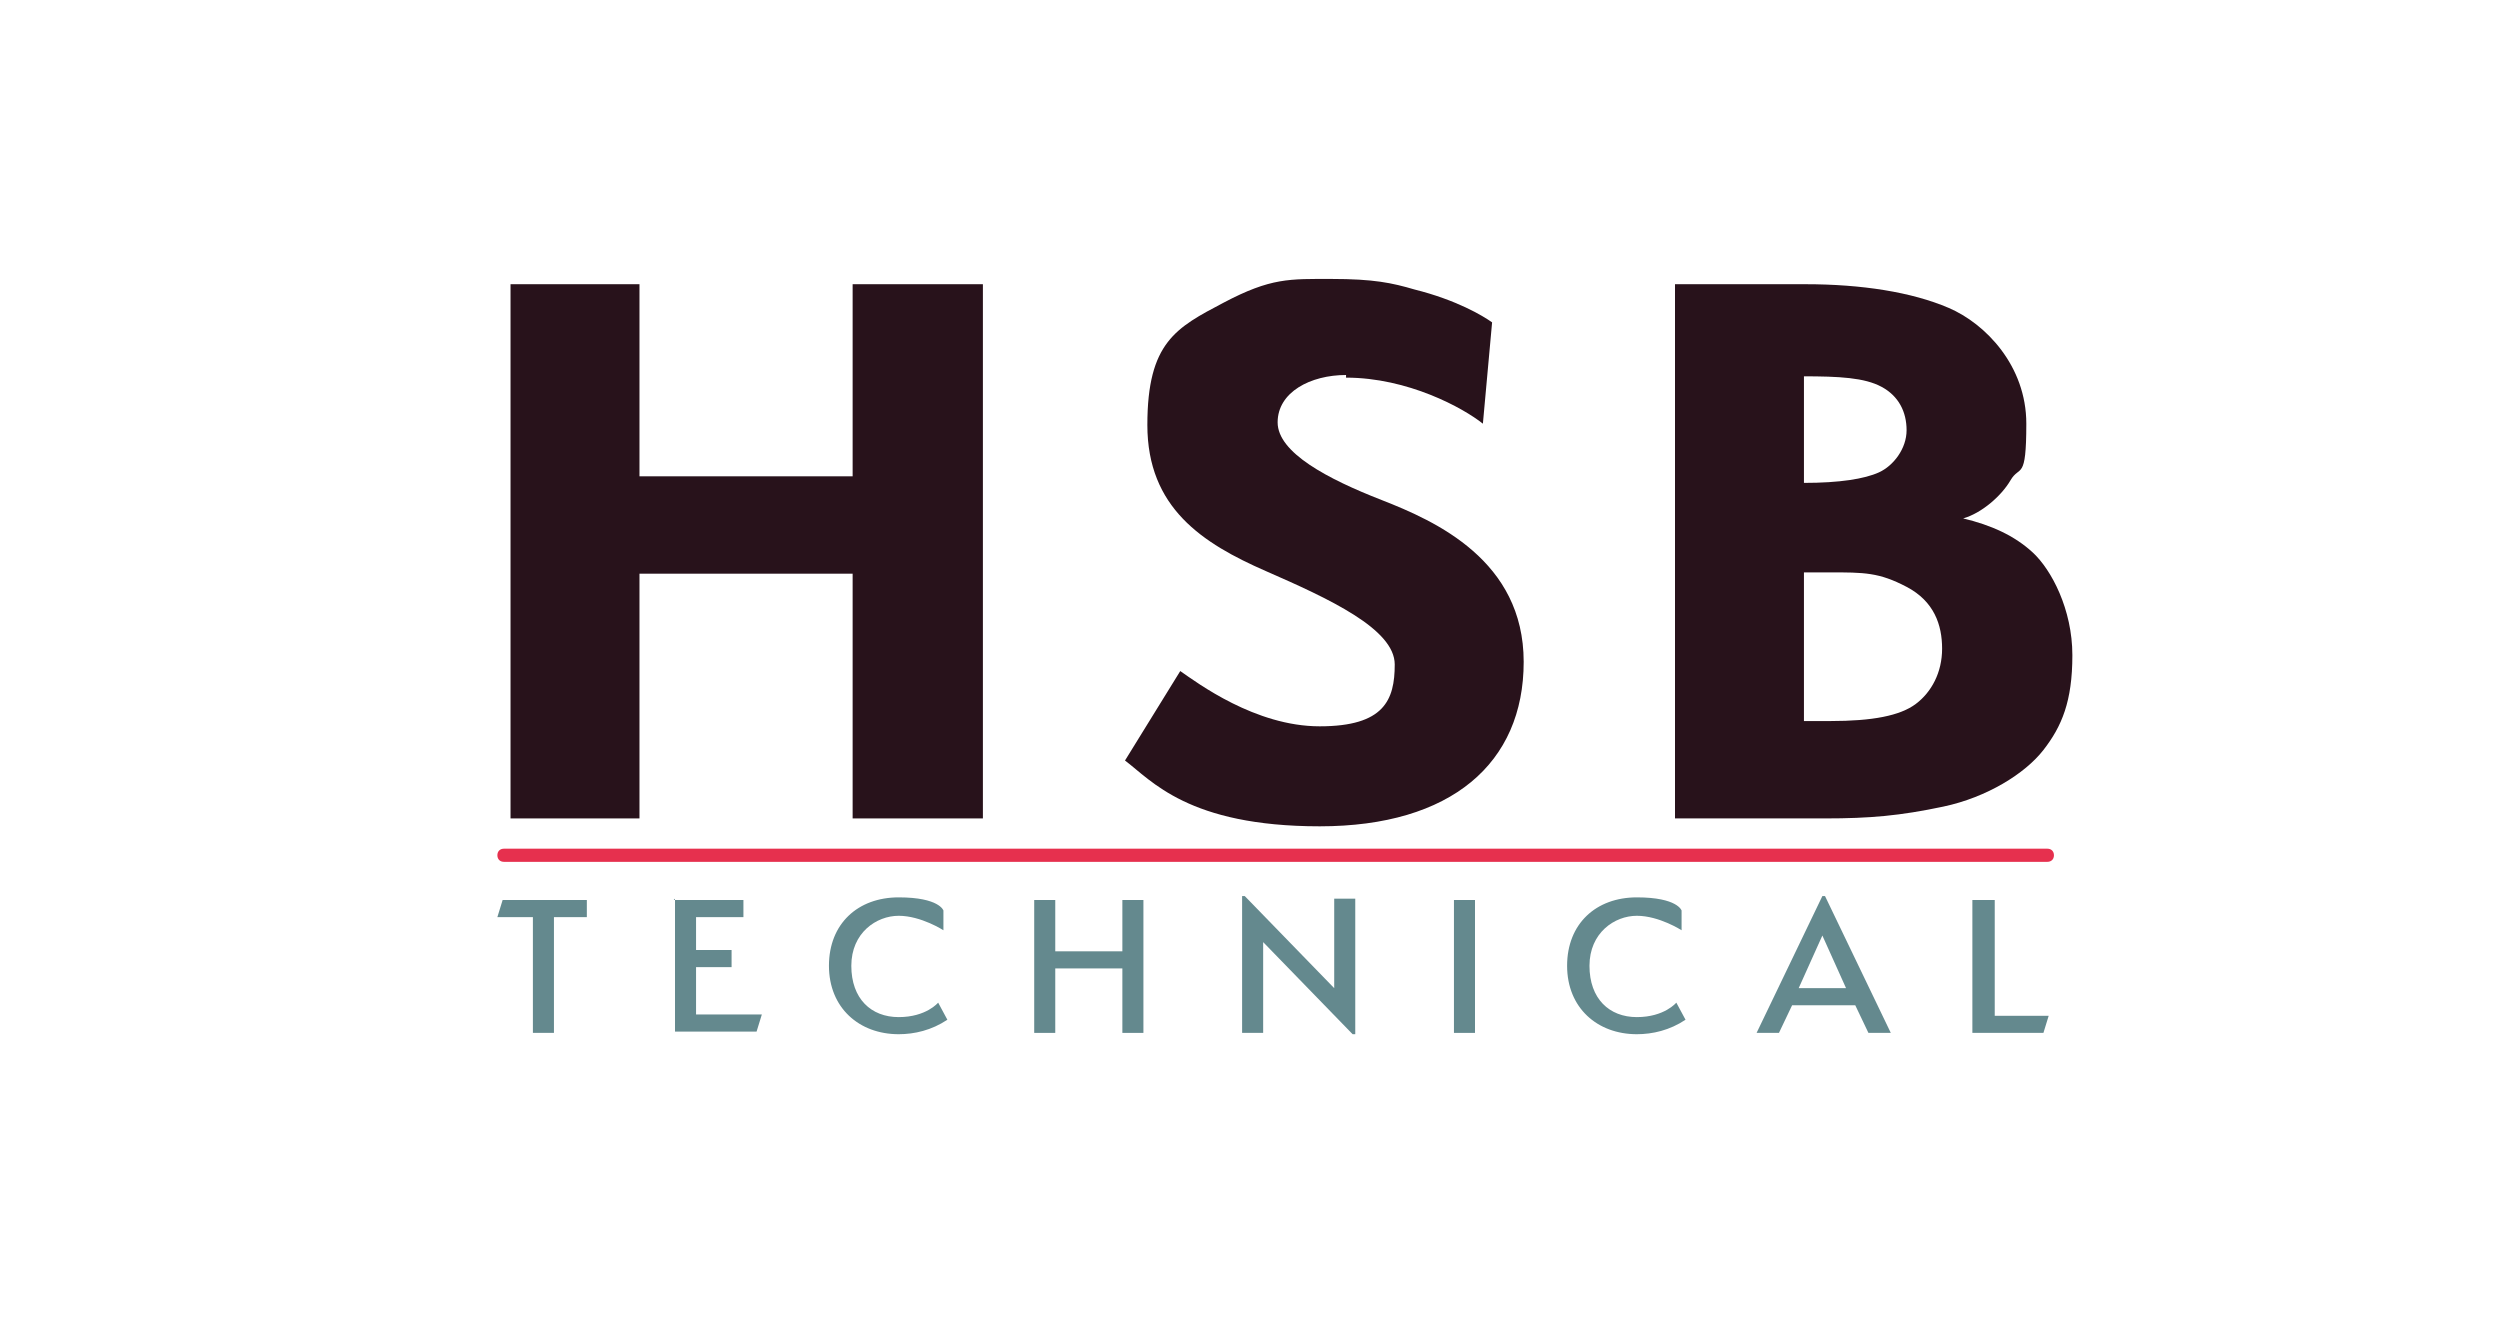
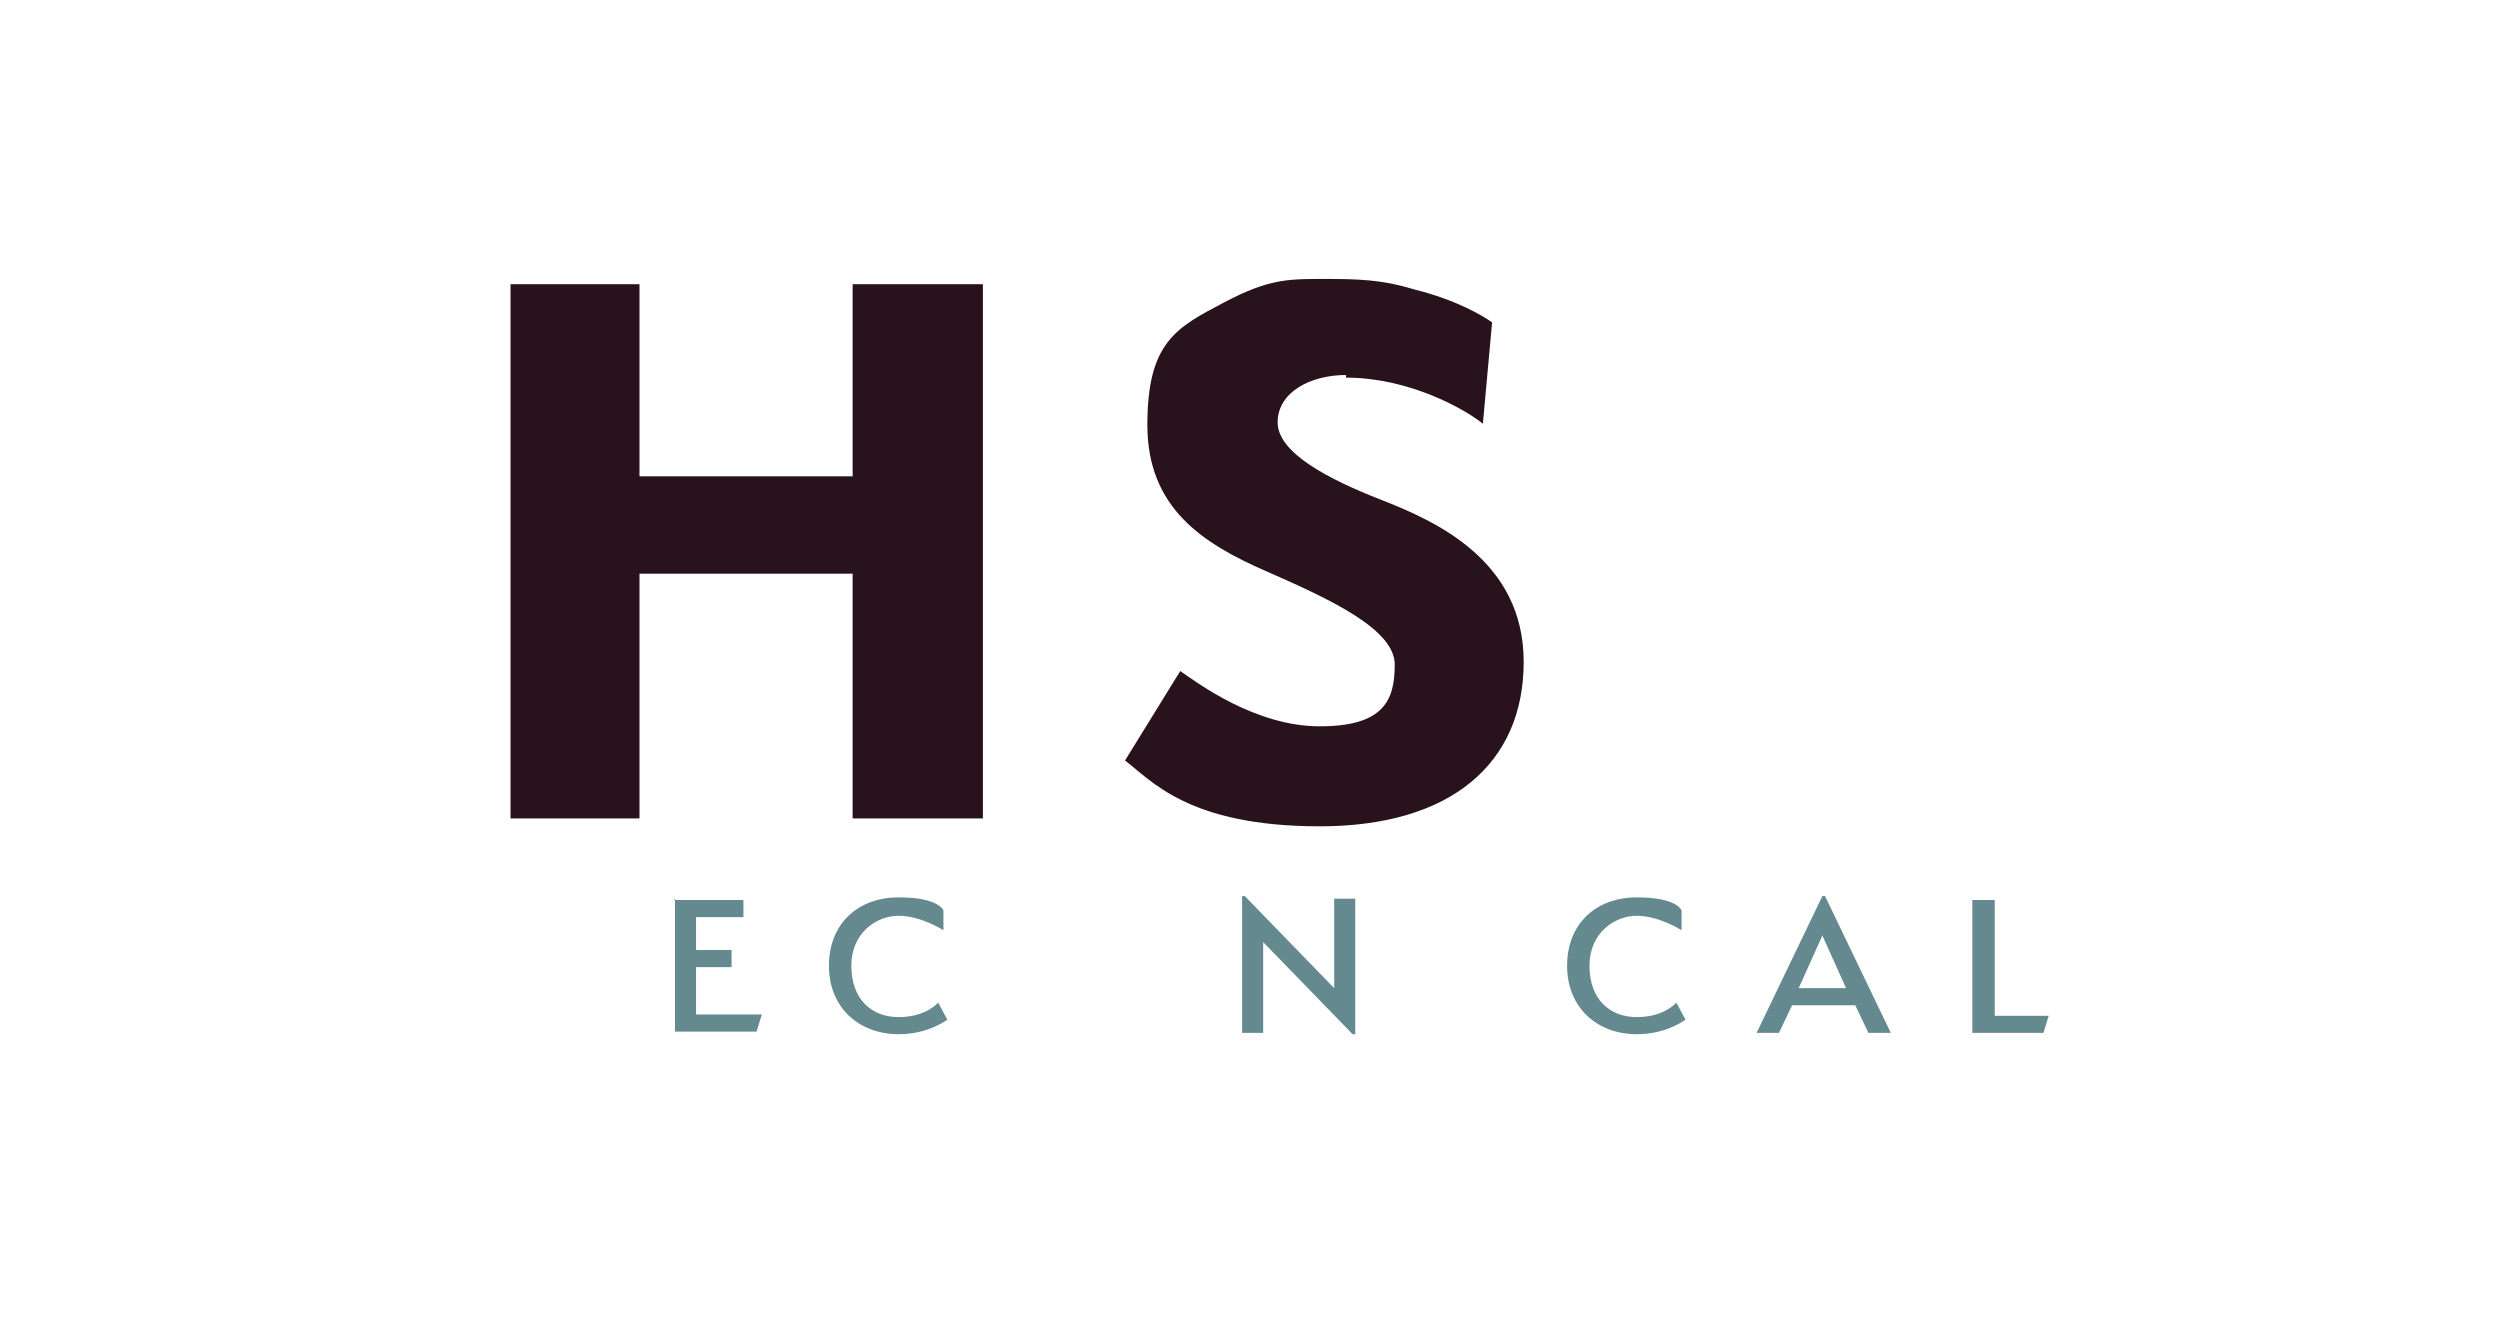
<svg xmlns="http://www.w3.org/2000/svg" id="Layer_1" data-name="Layer 1" version="1.1" viewBox="0 0 190 100.2">
  <defs>
    <style>
      .cls-1 {
        fill: #e6304e;
      }

      .cls-1, .cls-2, .cls-3 {
        stroke-width: 0px;
      }

      .cls-2 {
        fill: #64898e;
      }

      .cls-3 {
        fill: #28121b;
      }
    </style>
  </defs>
  <g>
    <path class="cls-3" d="M64.8,43.6h-16.2v18.6h-9.8V21.6h9.8v14.6h16.2v-14.6h9.9v40.6h-9.9v-18.6Z" />
    <path class="cls-3" d="M102.3,28.5c-2.7,0-5.2,1.3-5.2,3.6s3.8,4.3,7.9,5.9c4.1,1.6,10.8,4.6,10.8,12.3s-5.5,12.5-15.5,12.5-12.8-3.5-14.8-5l4.2-6.8c1.3.9,5.7,4.2,10.6,4.2s5.7-2,5.7-4.7-5-5-9.8-7.1-9-4.8-9-11.1,2.2-7.4,5.8-9.3,5-1.8,8.2-1.8,4.6.3,6.3.8c3.2.8,5.2,2,5.9,2.5l-.7,7.7c-1.5-1.2-5.7-3.5-10.4-3.5h0v-.2Z" />
-     <path class="cls-3" d="M138.7,62.2h-11.4V21.6h9.9c4.3,0,8.1.6,10.9,1.8s5.9,4.4,5.9,8.8-.5,3.1-1.2,4.3-2.2,2.5-3.6,2.9c2.1.5,3.9,1.3,5.3,2.6s3,4.3,3,7.8-.8,5.4-2.2,7.2-4.3,3.6-7.6,4.3-5.6.9-9,.9h0ZM137.1,28.6v8.1c2.7,0,4.6-.3,5.7-.8s2.1-1.8,2.1-3.2-.6-2.6-1.9-3.3-3.2-.8-6-.8h0ZM139.1,43.5h-2v11.3h2c3.2,0,5.3-.4,6.5-1.3s2-2.4,2-4.2-.6-3.6-2.7-4.7-3.2-1.1-5.9-1.1h0Z" />
  </g>
  <g>
-     <path class="cls-2" d="M42.1,78.5h-1.6v-8.8h-2.7l.4-1.3h6.4v1.3h-2.5s0,8.8,0,8.8Z" />
    <path class="cls-2" d="M51.2,68.4h5.3v1.3h-3.6v2.5h2.7v1.3h-2.7v3.6h5l-.4,1.3h-6.2v-10.1h0Z" />
    <path class="cls-2" d="M63,73.4c0-3.2,2.2-5.2,5.3-5.2s3.4,1,3.4,1v1.5c0,0-1.7-1.1-3.4-1.1s-3.6,1.3-3.6,3.8,1.5,3.9,3.6,3.9,3-1.1,3-1.1l.7,1.3c-1.2.8-2.5,1.1-3.7,1.1-3,0-5.3-2-5.3-5.2h0Z" />
-     <path class="cls-2" d="M85.3,73.6h-5.1v4.9h-1.6v-10.1h1.6v3.9h5.1v-3.9h1.6v10.1h-1.6v-4.9Z" />
    <path class="cls-2" d="M96,71.7v6.8h-1.6v-10.4h.2l6.8,7v-6.8h1.6v10.3h-.2l-6.8-7h0Z" />
-     <path class="cls-2" d="M110.5,68.4h1.6v10.1h-1.6v-10.1Z" />
    <path class="cls-2" d="M119.1,73.4c0-3.2,2.2-5.2,5.3-5.2s3.4,1,3.4,1v1.5c0,0-1.7-1.1-3.4-1.1s-3.6,1.3-3.6,3.8,1.5,3.9,3.6,3.9,3-1.1,3-1.1l.7,1.3c-1.2.8-2.5,1.1-3.7,1.1-3,0-5.3-2-5.3-5.2h0Z" />
    <path class="cls-2" d="M142,78.5l-1-2.1h-4.8l-1,2.1h-1.7l5-10.4h.2l5,10.4h-1.8.1ZM136.7,75.1h3.6l-1.8-4-1.8,4h0Z" />
    <path class="cls-2" d="M150,68.4h1.6v8.8h4.1l-.4,1.3h-5.4v-10.1h0Z" />
  </g>
-   <path class="cls-1" d="M155.7,65.5H38.3c-.3,0-.5-.2-.5-.5s.2-.5.5-.5h117.3c.3,0,.5.2.5.5s-.2.5-.5.5h0Z" />
</svg>